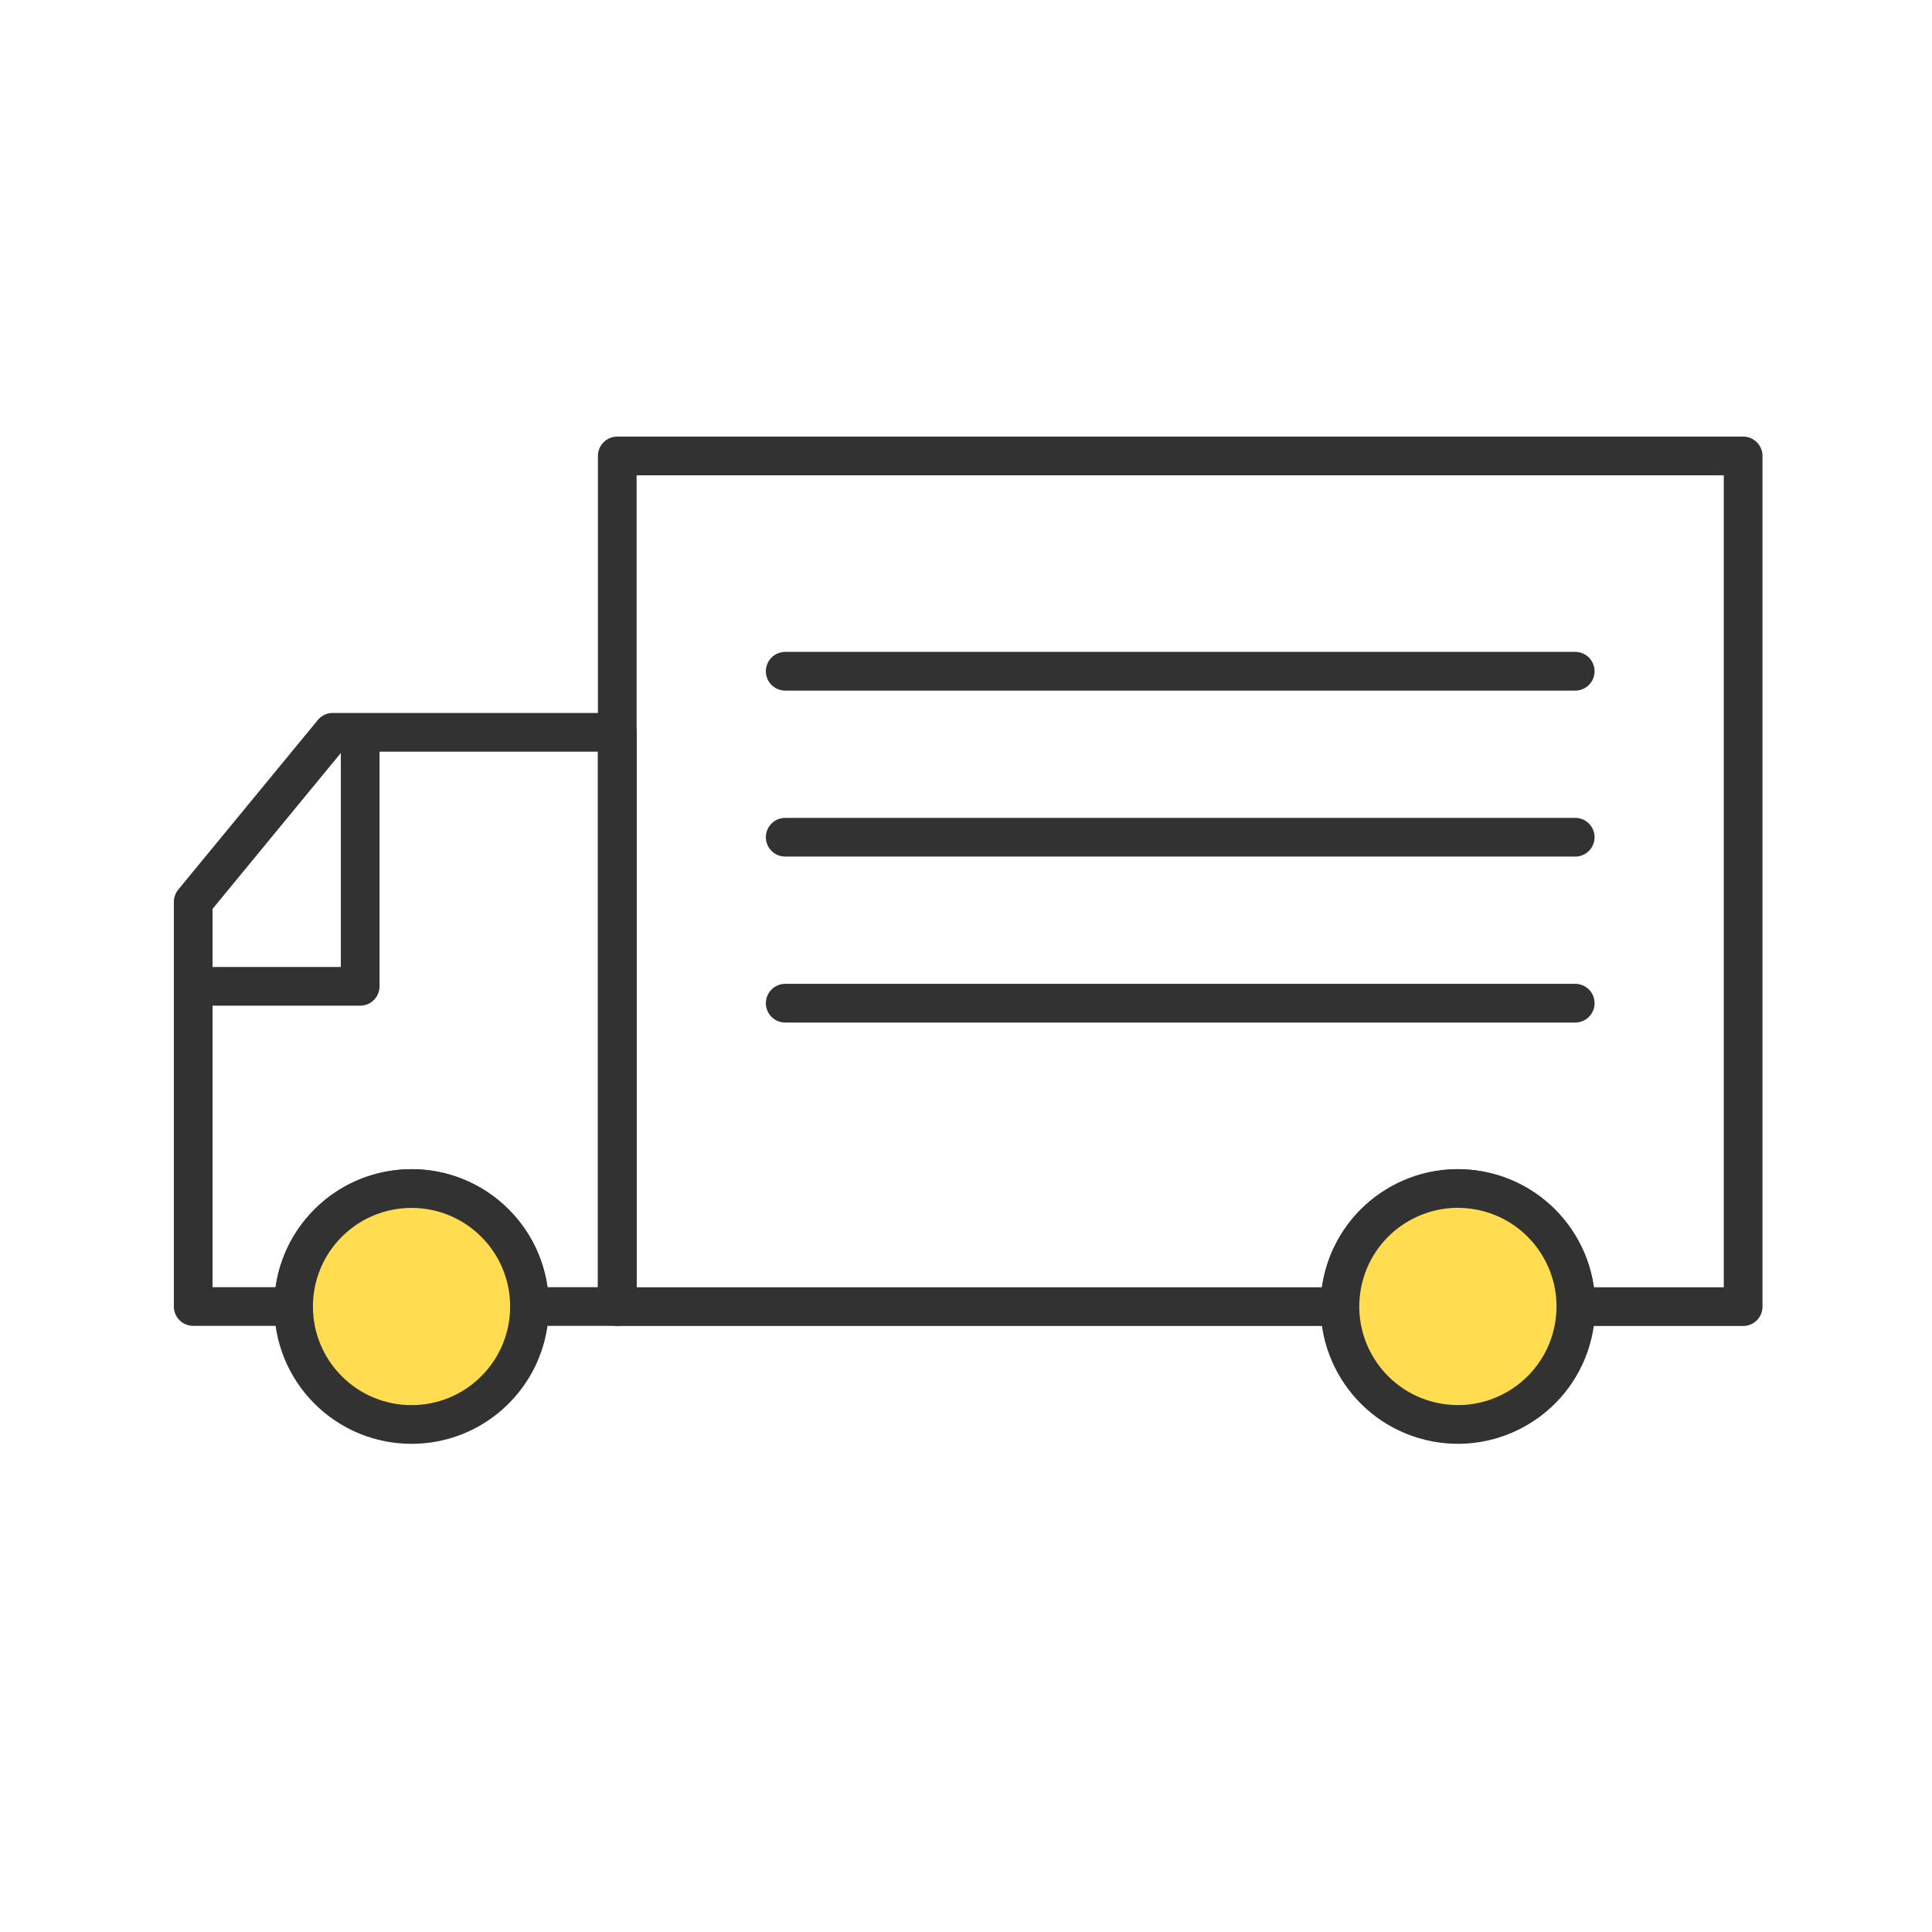
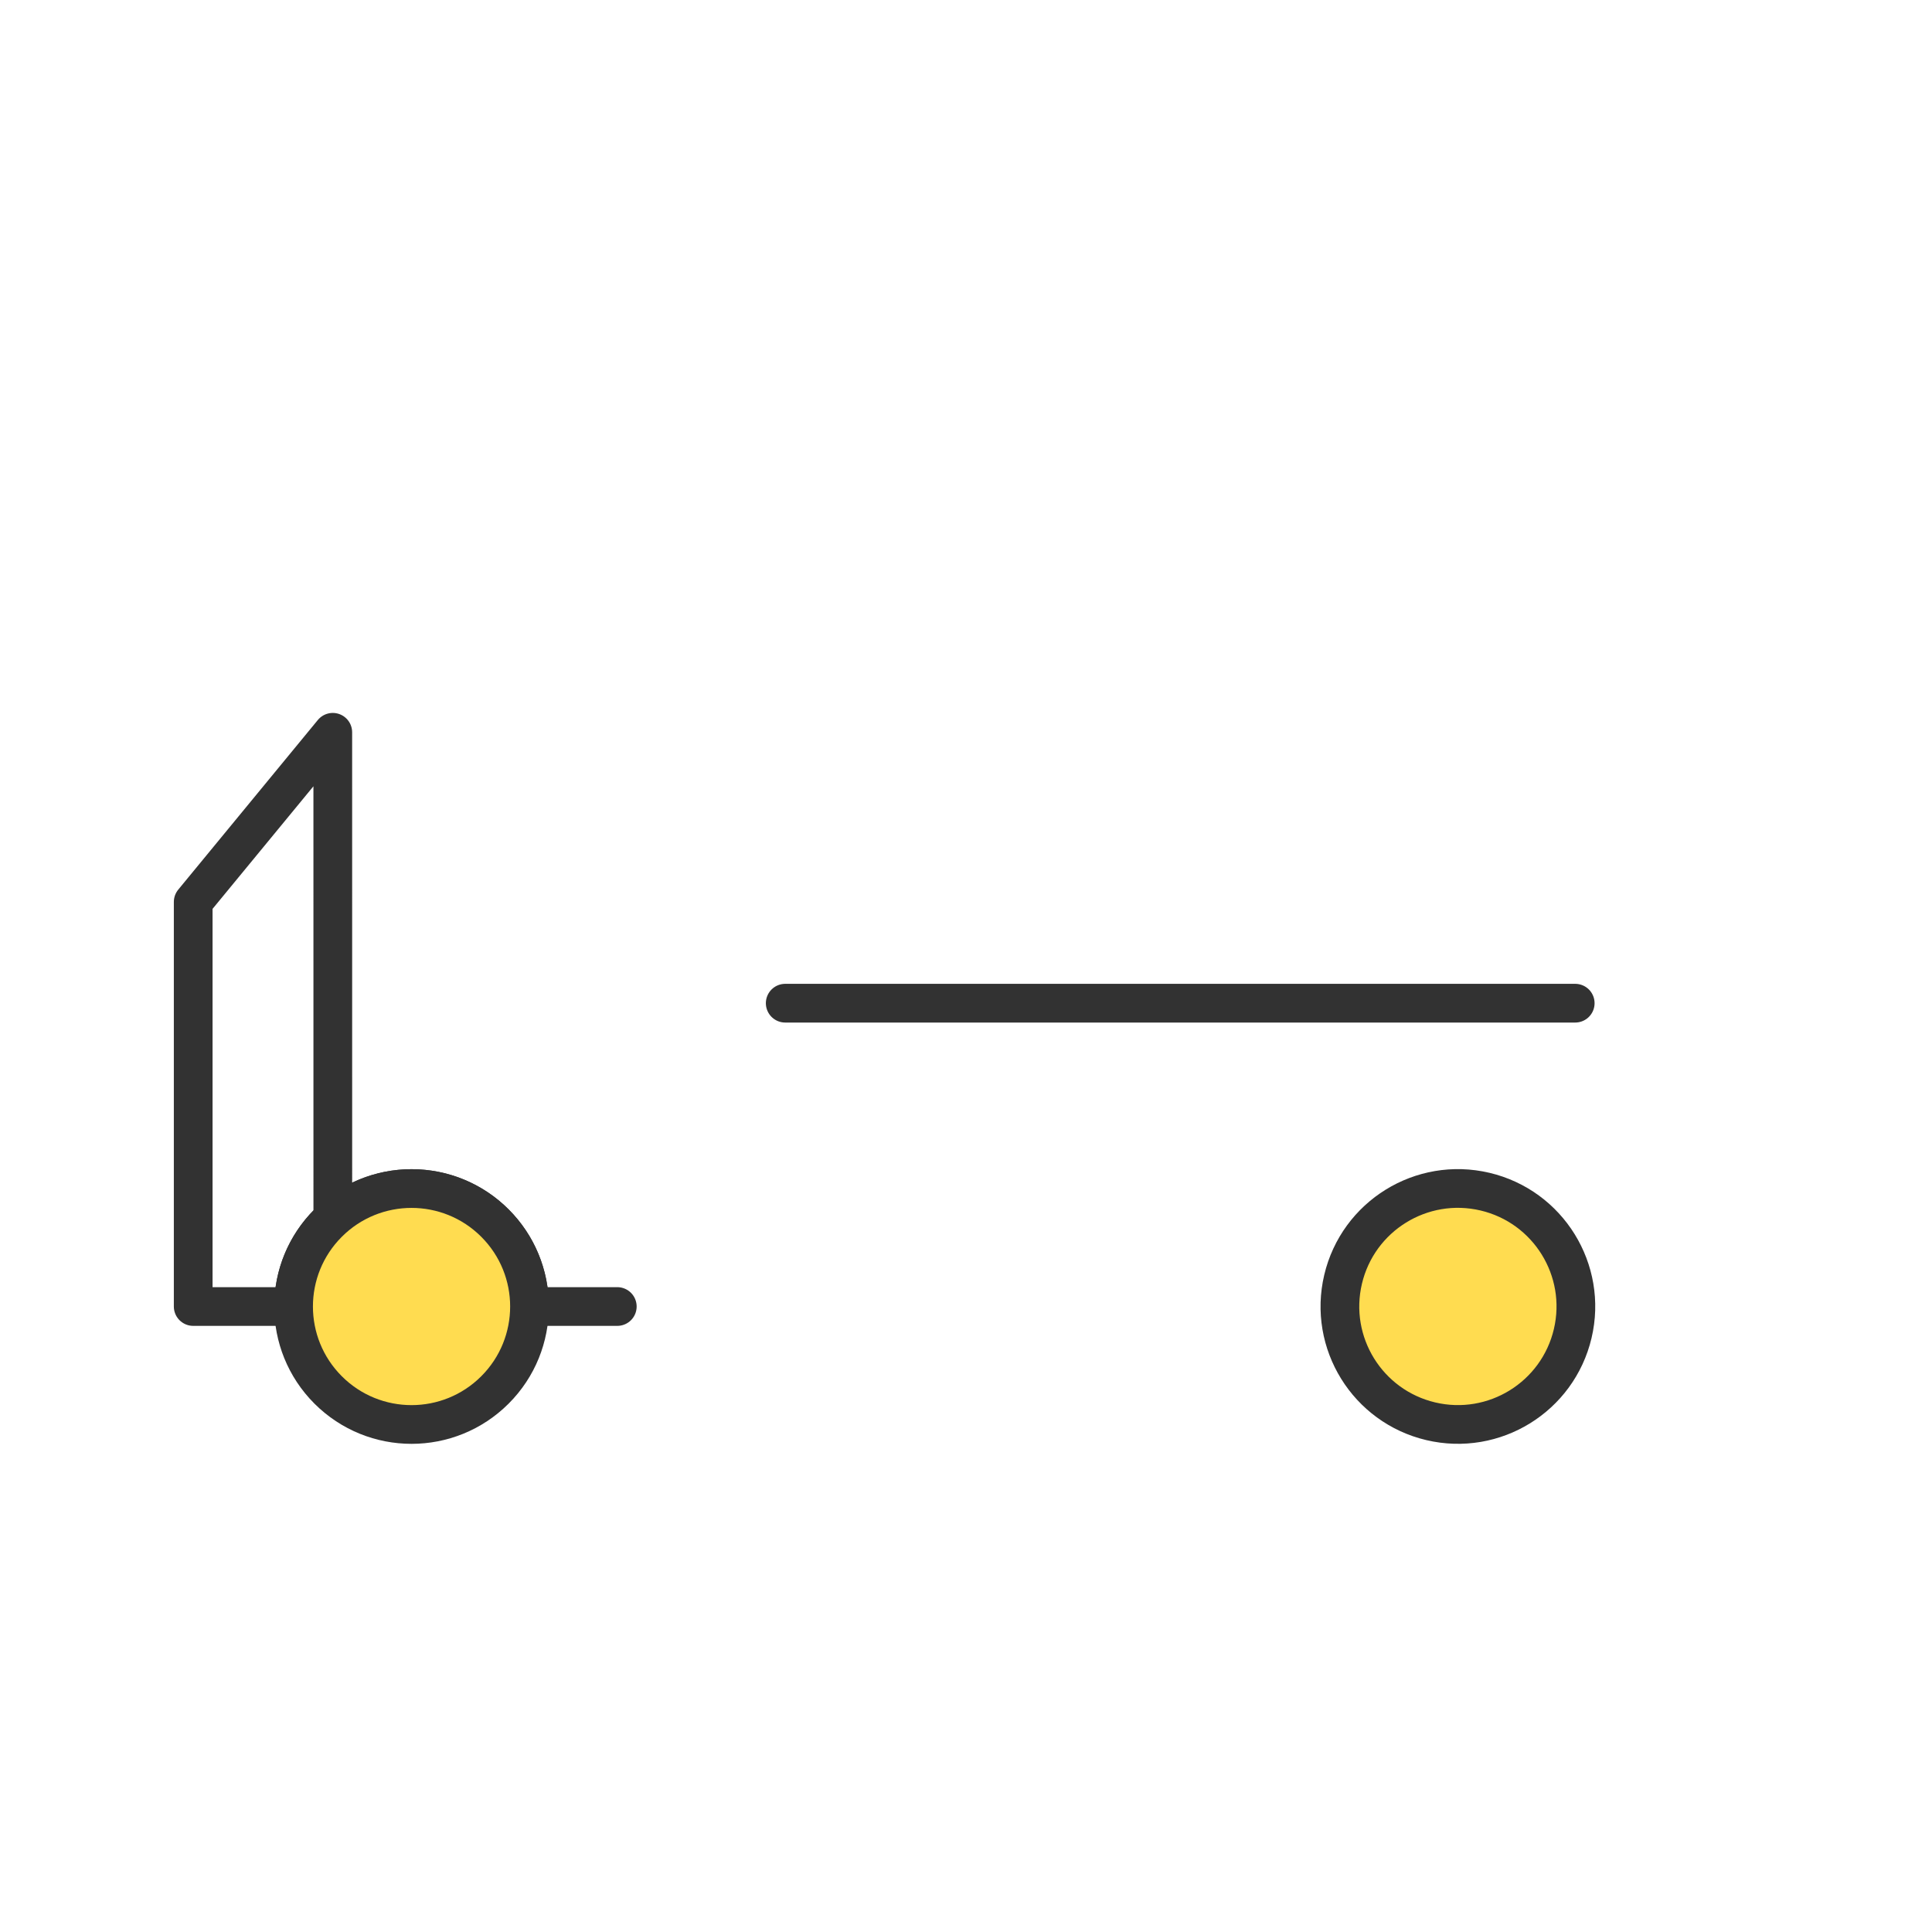
<svg xmlns="http://www.w3.org/2000/svg" width="250" height="250" viewBox="0 0 250 250" fill="none">
-   <path d="M46.607 96.711V127.629H26.21" stroke="#323232" stroke-width="5.01" stroke-linecap="round" stroke-linejoin="round" />
-   <path d="M101.607 86.859H203.832" stroke="#323232" stroke-width="5.01" stroke-linecap="round" stroke-linejoin="round" />
-   <path d="M101.607 108.336H203.832" stroke="#323232" stroke-width="5.01" stroke-linecap="round" stroke-linejoin="round" />
  <path d="M101.607 129.812H203.832" stroke="#323232" stroke-width="5.01" stroke-linecap="round" stroke-linejoin="round" />
-   <path fill-rule="evenodd" clip-rule="evenodd" d="M43.062 94.758L25 116.709V169.062H37.991C37.991 160.63 44.824 153.797 53.256 153.797C61.688 153.797 68.521 160.63 68.521 169.062H79.877V94.762H43.066L43.062 94.758Z" stroke="#323232" stroke-width="5.01" stroke-linecap="round" stroke-linejoin="round" />
+   <path fill-rule="evenodd" clip-rule="evenodd" d="M43.062 94.758L25 116.709V169.062H37.991C37.991 160.63 44.824 153.797 53.256 153.797C61.688 153.797 68.521 160.63 68.521 169.062H79.877H43.066L43.062 94.758Z" stroke="#323232" stroke-width="5.01" stroke-linecap="round" stroke-linejoin="round" />
  <path d="M64.047 179.856C70.008 173.895 70.008 164.23 64.047 158.269C58.085 152.307 48.42 152.307 42.459 158.269C36.498 164.23 36.498 173.895 42.459 179.856C48.42 185.818 58.085 185.818 64.047 179.856Z" fill="#FFDC50" stroke="#323232" stroke-width="5.01" stroke-linecap="round" stroke-linejoin="round" />
-   <path fill-rule="evenodd" clip-rule="evenodd" d="M79.873 59V169.077H173.388C173.388 160.645 180.221 153.812 188.653 153.812C197.085 153.812 203.918 160.645 203.918 169.077H225.562V59H79.873Z" stroke="#323232" stroke-width="5.01" stroke-linecap="round" stroke-linejoin="round" />
  <path d="M203.508 172.563C205.444 164.357 200.363 156.136 192.158 154.199C183.952 152.263 175.731 157.344 173.794 165.55C171.858 173.755 176.939 181.976 185.145 183.913C193.35 185.849 201.571 180.768 203.508 172.563Z" fill="#FFDC50" stroke="#323232" stroke-width="5.01" stroke-linecap="round" stroke-linejoin="round" />
</svg>